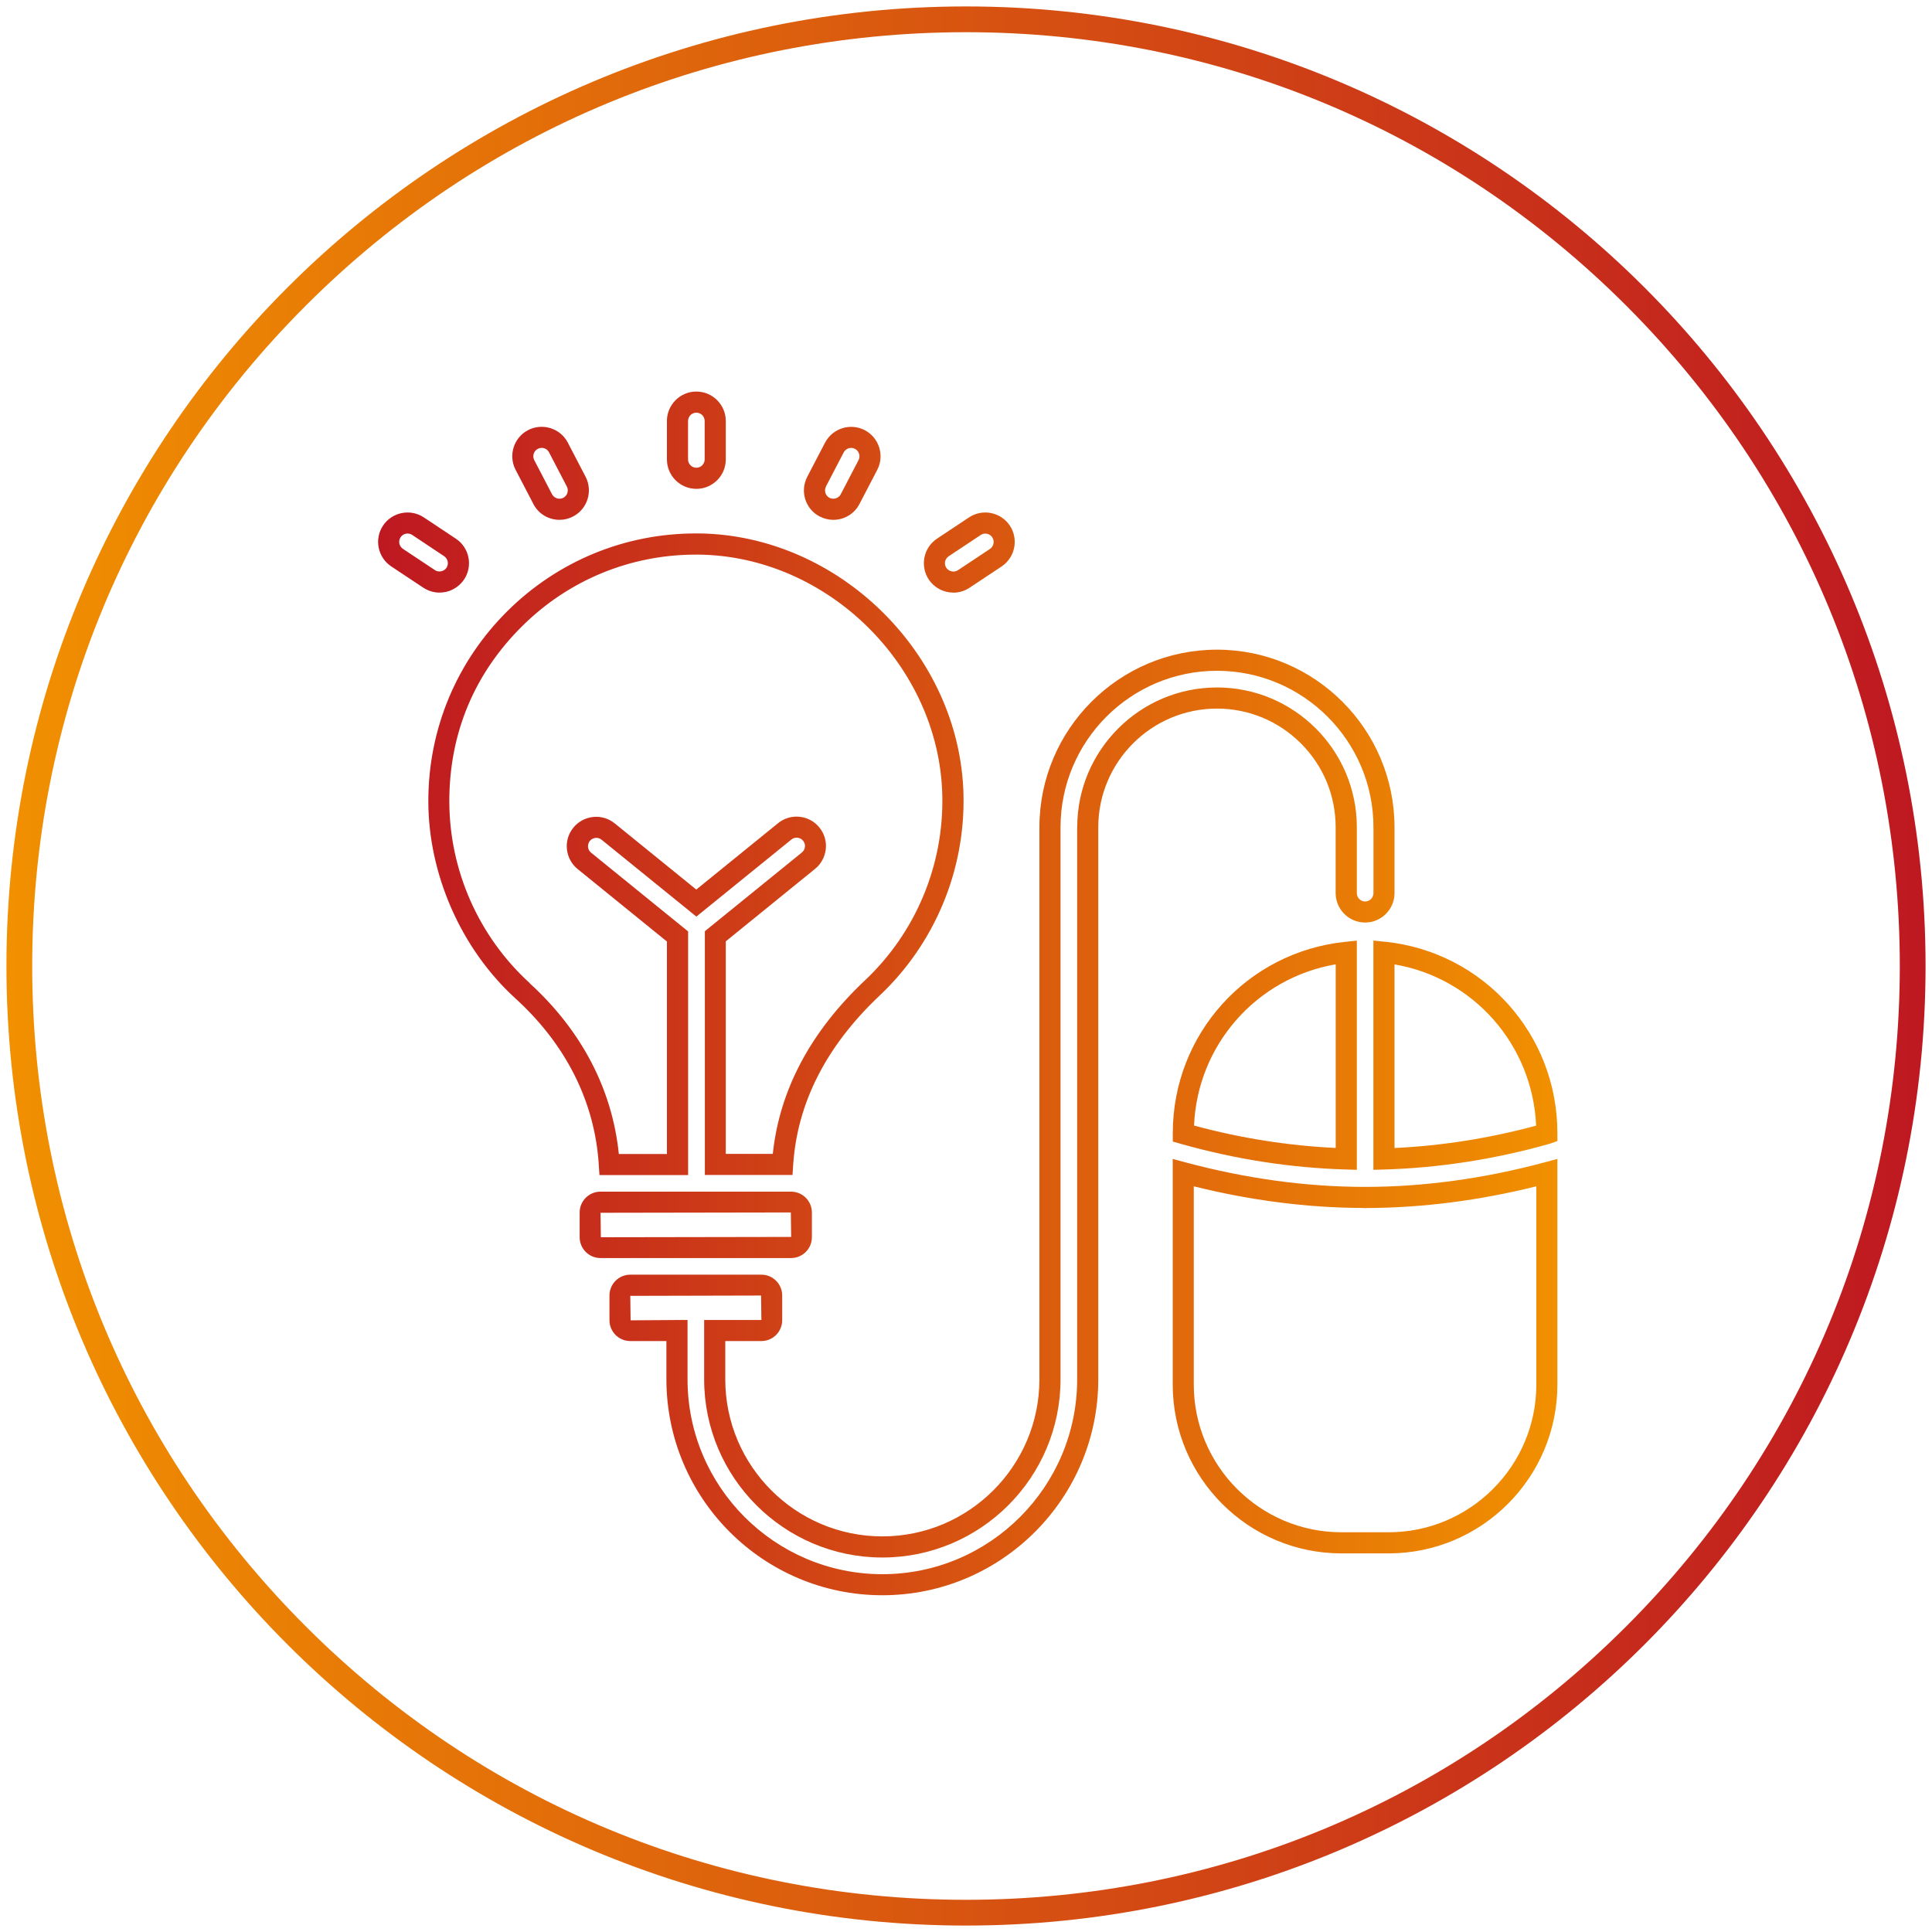
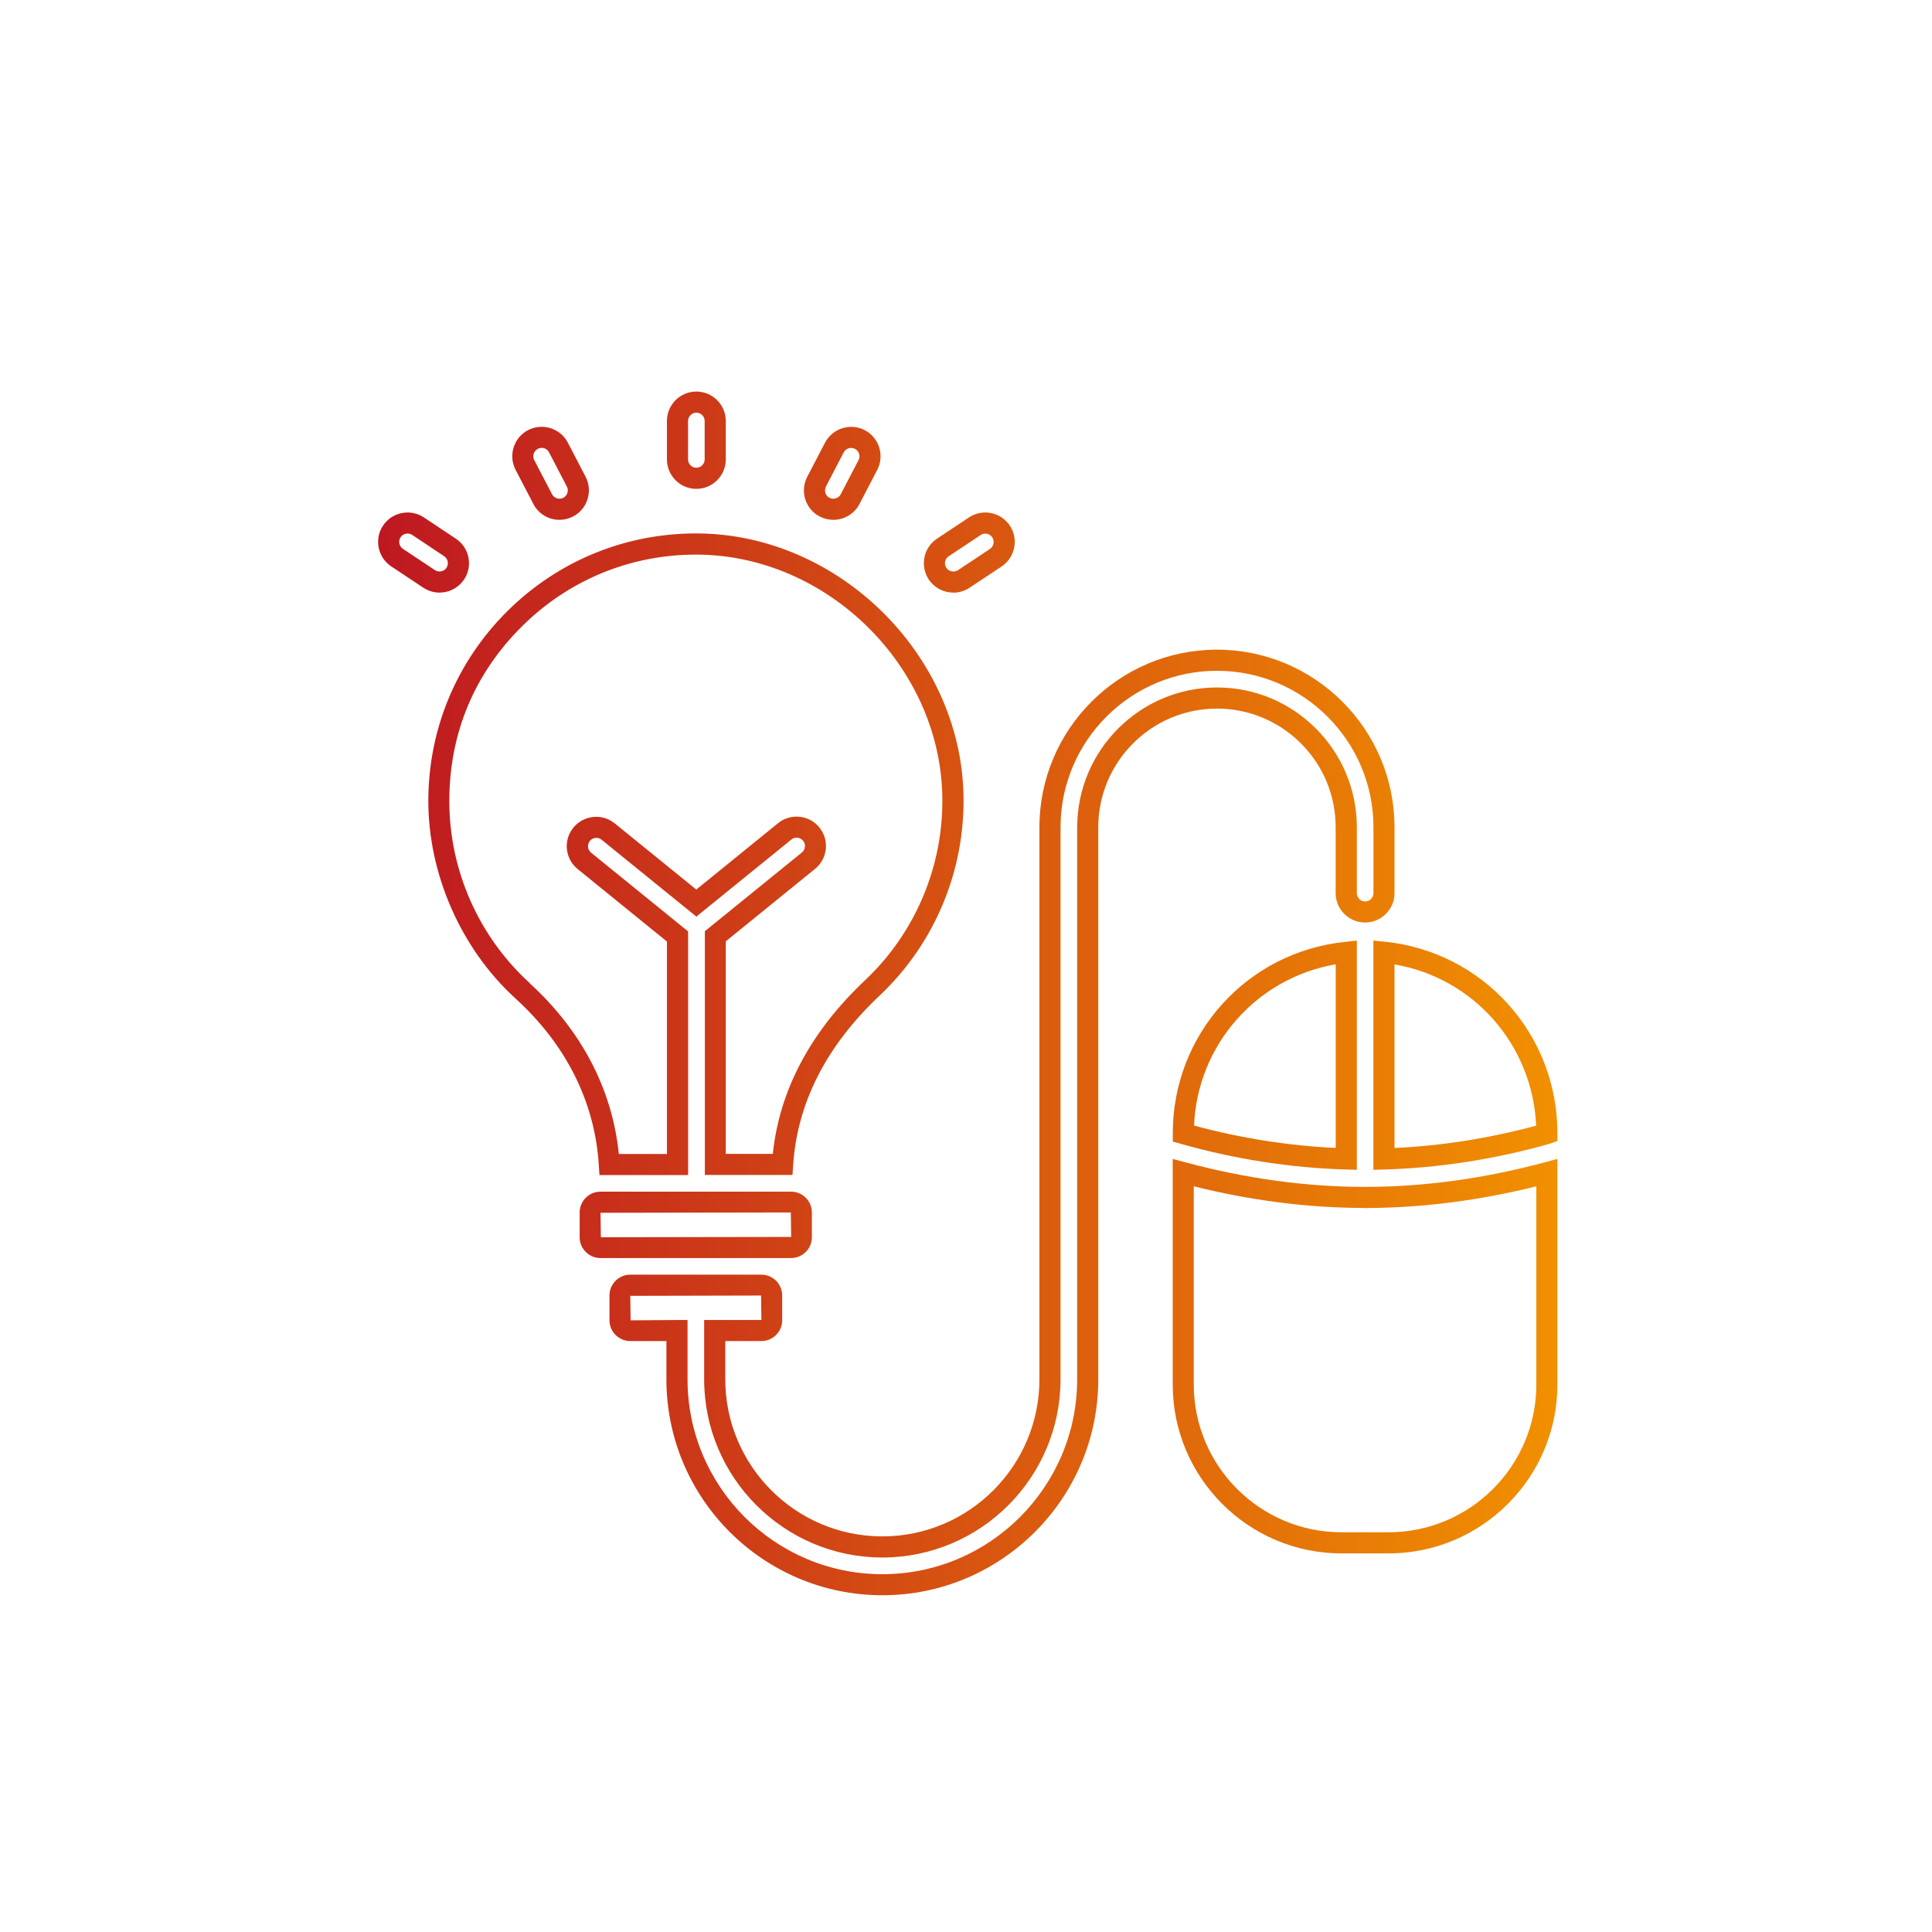
<svg xmlns="http://www.w3.org/2000/svg" xmlns:xlink="http://www.w3.org/1999/xlink" id="Capa_1" viewBox="0 0 300 300">
  <defs>
    <style>.cls-1{fill:url(#Degradado_sin_nombre_9-2);}.cls-2{fill:url(#Degradado_sin_nombre_9);}</style>
    <linearGradient id="Degradado_sin_nombre_9" x1="1" y1="150" x2="299" y2="150" gradientUnits="userSpaceOnUse">
      <stop offset="0" stop-color="#f19000" />
      <stop offset="1" stop-color="#be1821" />
    </linearGradient>
    <linearGradient id="Degradado_sin_nombre_9-2" x1="241.82" y1="154.25" x2="58.7" y2="154.25" xlink:href="#Degradado_sin_nombre_9" />
  </defs>
-   <path class="cls-2" d="M150,5c38.73,0,75.14,15.08,102.53,42.47,27.39,27.39,42.47,63.8,42.47,102.53s-15.08,75.14-42.47,102.53c-27.39,27.39-63.8,42.47-102.53,42.47s-75.14-15.08-102.53-42.47C20.08,225.14,5,188.73,5,150S20.08,74.86,47.47,47.47C74.86,20.08,111.27,5,150,5m0-4C67.71,1,1,67.71,1,150s66.71,149,149,149,149-66.71,149-149S232.29,1,150,1h0Z" />
  <path class="cls-1" d="M127.29,80.2h0c.65,.34,1.38,.52,2.11,.52,1.71,0,3.27-.94,4.06-2.46l2.76-5.3c1.16-2.23,.29-5-1.95-6.17-2.23-1.15-4.99-.28-6.16,1.95l-2.76,5.3c-.56,1.08-.67,2.32-.31,3.49,.37,1.16,1.17,2.12,2.25,2.68Zm.96-4.65l2.76-5.3c.34-.64,1.11-.88,1.75-.55,.63,.33,.88,1.11,.55,1.75l-2.76,5.3c-.32,.61-1.11,.88-1.75,.55-.31-.16-.53-.43-.63-.76-.1-.33-.07-.68,.09-.99Zm-20.12,.36c2.52,0,4.57-2.05,4.57-4.57v-5.97c0-2.52-2.05-4.57-4.57-4.57s-4.57,2.05-4.57,4.57v5.97c0,2.52,2.05,4.57,4.57,4.57Zm-1.29-10.54c0-.71,.58-1.29,1.29-1.29s1.29,.58,1.29,1.29v5.97c0,.71-.58,1.29-1.29,1.29s-1.29-.58-1.29-1.29v-5.97Zm105.24,118.93h-.23c-9.04-.01-18.36-1.29-27.69-3.79l-2.06-.55v35.03c0,14.46,11.76,26.22,26.21,26.22h7.31c14.45,0,26.21-11.76,26.21-26.22v-35.03l-2.06,.55c-9.33,2.5-18.65,3.78-27.69,3.79Zm26.48,30.69c0,12.65-10.29,22.94-22.94,22.94h-7.31c-12.65,0-22.94-10.29-22.94-22.94v-30.78c8.87,2.21,17.71,3.34,26.26,3.36l.34,.03c.11,0,.21-.01,.29-.02,8.6-.03,17.44-1.16,26.3-3.37v30.78Zm-23.49-68.75l-1.81-.19v35.6l1.69-.05c8.59-.25,17.23-1.6,25.69-4l1.19-.42v-1.24c0-15.36-11.51-28.13-26.76-29.71Zm1.47,32.02v-28.51c12.27,2.11,21.43,12.46,21.99,25.04-7.26,1.96-14.64,3.13-21.99,3.47Zm-68.51-86.23c.9,0,1.78-.27,2.53-.77l4.97-3.3c2.09-1.39,2.67-4.24,1.28-6.34-1.4-2.1-4.24-2.67-6.34-1.28l-4.98,3.31c-2.1,1.4-2.66,4.24-1.27,6.34,.85,1.27,2.28,2.03,3.81,2.03Zm-.72-5.65l4.98-3.31c.22-.15,.47-.21,.71-.21,.42,0,.83,.2,1.08,.58,.39,.6,.23,1.4-.36,1.8l-4.97,3.3c-.59,.39-1.41,.21-1.8-.36-.4-.6-.24-1.4,.36-1.8Zm-54.25,96.08h13.79v-37.83l-15.07-12.23c-.27-.22-.44-.53-.47-.87s.06-.68,.28-.95c.22-.27,.52-.43,.87-.47,.34-.04,.68,.06,.95,.28l14.72,11.94,14.76-11.97c.27-.22,.6-.32,.95-.28,.34,.04,.65,.2,.87,.48,.22,.27,.32,.6,.28,.94-.04,.34-.2,.66-.47,.87l-15.07,12.23v37.85h13.61l.1-1.53c.63-9.66,5.14-18.51,13.43-26.33,8.56-8.07,13.3-19.45,13.02-31.22-.52-21.78-19.38-40.35-41.19-40.54h-.35c-11.03,0-21.42,4.28-29.26,12.04-7.93,7.87-12.3,18.35-12.3,29.52s4.94,22.83,13.55,30.67c7.85,7.15,12.32,16.09,12.92,25.85l.1,1.54Zm-10.81-29.81c-7.93-7.23-12.48-17.52-12.48-28.25s4.02-19.95,11.33-27.19c7.22-7.15,16.79-11.09,26.95-11.09h.34c20.08,.17,37.45,17.27,37.93,37.34,.26,10.84-4.11,21.32-11.99,28.75-8.48,7.99-13.29,17.06-14.33,26.97h-7.3v-33.01l13.86-11.25c.95-.77,1.54-1.87,1.67-3.08,.13-1.21-.23-2.4-.99-3.34-.76-.95-1.85-1.54-3.07-1.67-1.23-.13-2.42,.23-3.36,1l-12.69,10.3-12.66-10.27c-.95-.77-2.14-1.13-3.36-1-1.21,.13-2.31,.72-3.07,1.66-.77,.95-1.13,2.14-1,3.35,.13,1.21,.72,2.31,1.67,3.08l13.86,11.25v32.99h-7.47c-1.01-10.02-5.78-19.17-13.86-26.53Zm106.72-42.62c4.92,0,9.54,1.92,13.03,5.4,3.49,3.49,5.4,8.11,5.4,13.03v10.22c0,2.52,2.05,4.57,4.57,4.57s4.57-2.05,4.57-4.57v-10.22c0-15.21-12.37-27.58-27.57-27.58s-27.57,12.37-27.57,27.58v85.72c0,13.45-10.94,24.39-24.39,24.39s-24.39-10.94-24.39-24.39v-5.94h5.61c1.78,0,3.23-1.45,3.23-3.23v-3.85c0-1.78-1.45-3.23-3.23-3.23h-20.36c-1.78,0-3.23,1.45-3.23,3.23v3.85c0,1.78,1.45,3.23,3.23,3.23h5.61v5.94c0,18.49,15.04,33.53,33.53,33.53s33.53-15.04,33.53-33.53v-85.72c0-10.16,8.26-18.43,18.43-18.43Zm-21.71,18.43v85.72c0,16.68-13.57,30.26-30.25,30.26s-30.25-13.57-30.25-30.26v-9.21h-1.64l-7.2,.05-.05-3.8,20.31-.05,.05,3.8h-8.89v9.21c0,15.25,12.41,27.67,27.67,27.67s27.67-12.41,27.67-27.67v-85.72c0-13.4,10.9-24.3,24.29-24.3s24.3,10.9,24.3,24.3v10.22c0,.71-.58,1.3-1.29,1.3s-1.29-.58-1.29-1.3v-10.22h0c0-11.97-9.74-21.71-21.71-21.71s-21.71,9.74-21.71,21.71Zm-41.19,63.66v-3.85c0-1.78-1.45-3.23-3.23-3.23h-29.6c-1.78,0-3.23,1.45-3.23,3.23v3.85c0,1.78,1.45,3.23,3.23,3.23h29.6c1.78,0,3.23-1.45,3.23-3.23Zm-32.82-3.8l29.55-.05,.05,3.8-29.55,.05-.05-3.8Zm-21.19-98.33h0c1.4-2.1,.83-4.94-1.27-6.34l-4.98-3.31c-2.1-1.39-4.94-.82-6.34,1.28-1.39,2.1-.81,4.94,1.28,6.33l4.97,3.3c.76,.5,1.63,.77,2.53,.77,1.53,0,2.96-.76,3.81-2.04Zm-4.52-1.46l-4.97-3.3c-.6-.4-.76-1.2-.37-1.8,.25-.38,.67-.58,1.09-.58,.24,0,.49,.07,.71,.21l4.97,3.31c.59,.4,.75,1.2,.36,1.8-.38,.57-1.2,.75-1.8,.36Zm15.28-10.27h0c.79,1.52,2.34,2.46,4.06,2.46,.73,0,1.46-.18,2.11-.52,2.23-1.16,3.1-3.93,1.94-6.17l-2.76-5.3c-1.16-2.23-3.93-3.1-6.17-1.94-2.23,1.16-3.1,3.93-1.94,6.16l2.76,5.3Zm.69-8.56c.65-.34,1.42-.1,1.75,.55l2.76,5.3c.33,.63,.08,1.42-.55,1.75-.64,.33-1.43,.06-1.75-.55l-2.76-5.3c-.33-.63-.08-1.42,.54-1.75Zm98.6,106.24v1.32l1.19,.34c8.46,2.4,17.11,3.75,25.7,4l1.69,.05v-35.59l-1.81,.19c-15.26,1.58-26.77,14.35-26.77,29.7Zm25.3-26.2v28.51c-7.35-.34-14.74-1.51-22-3.47,.53-12.54,9.7-22.92,22-25.04Z" />
</svg>